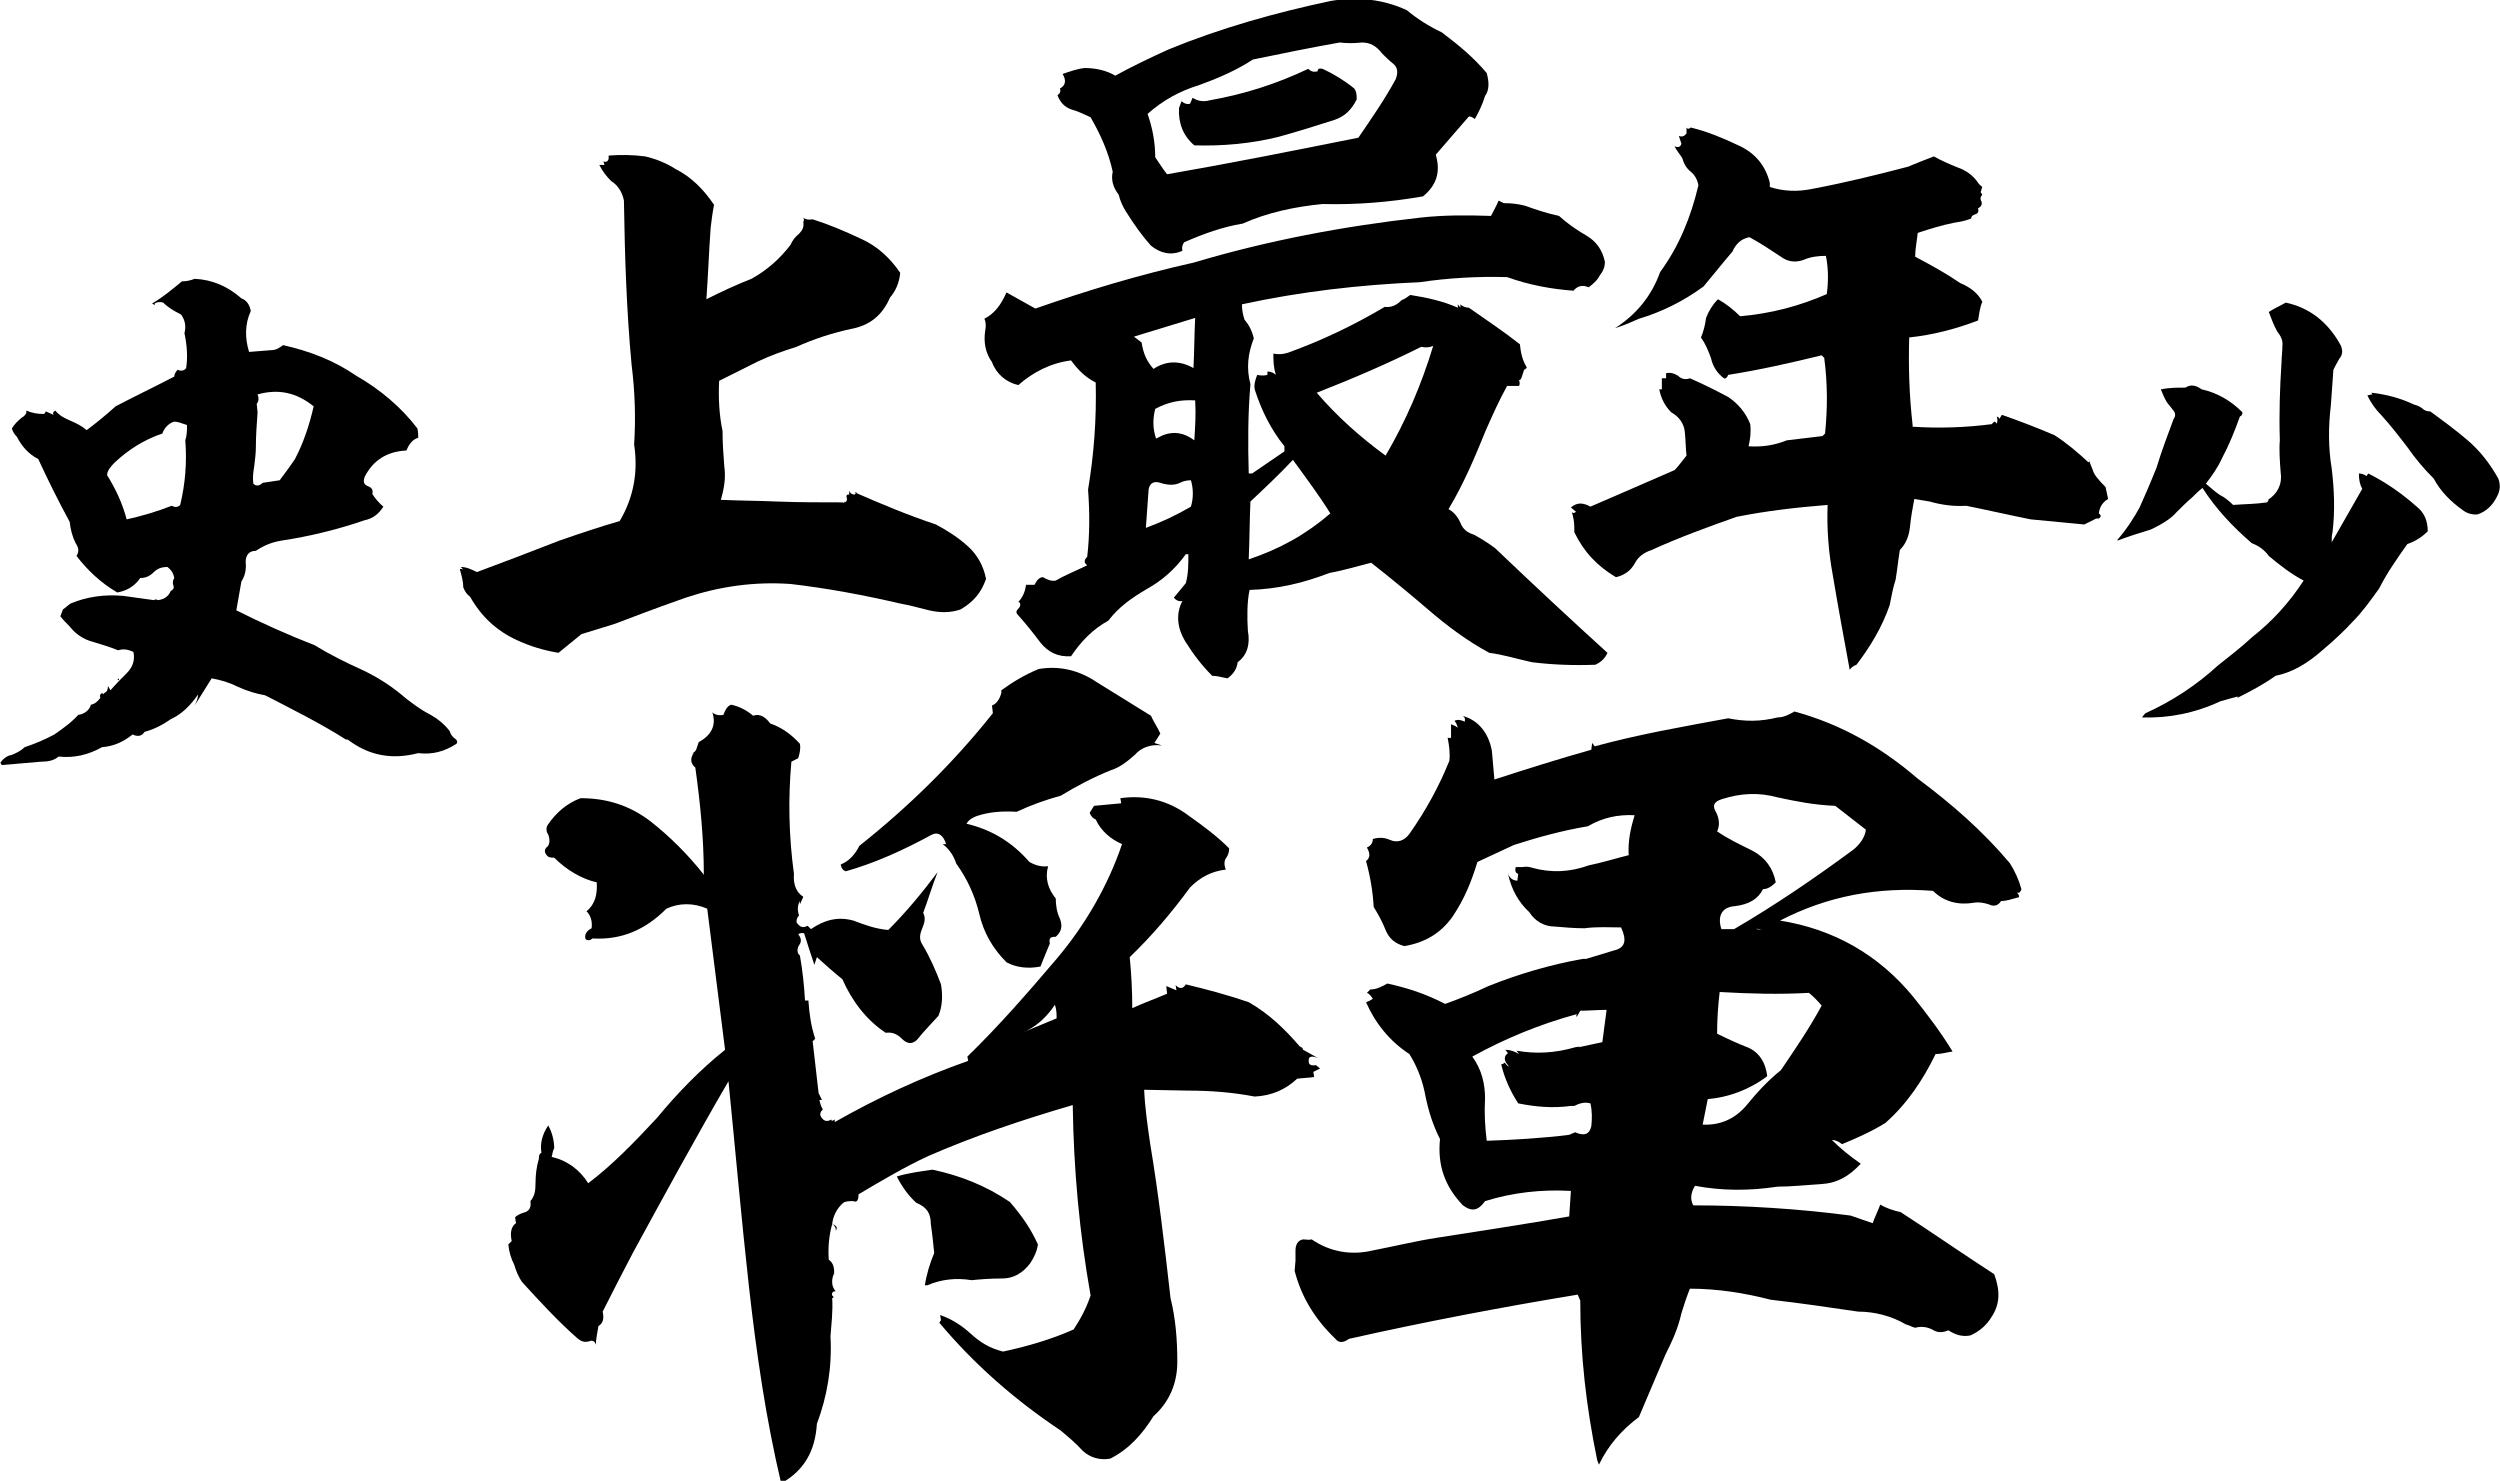
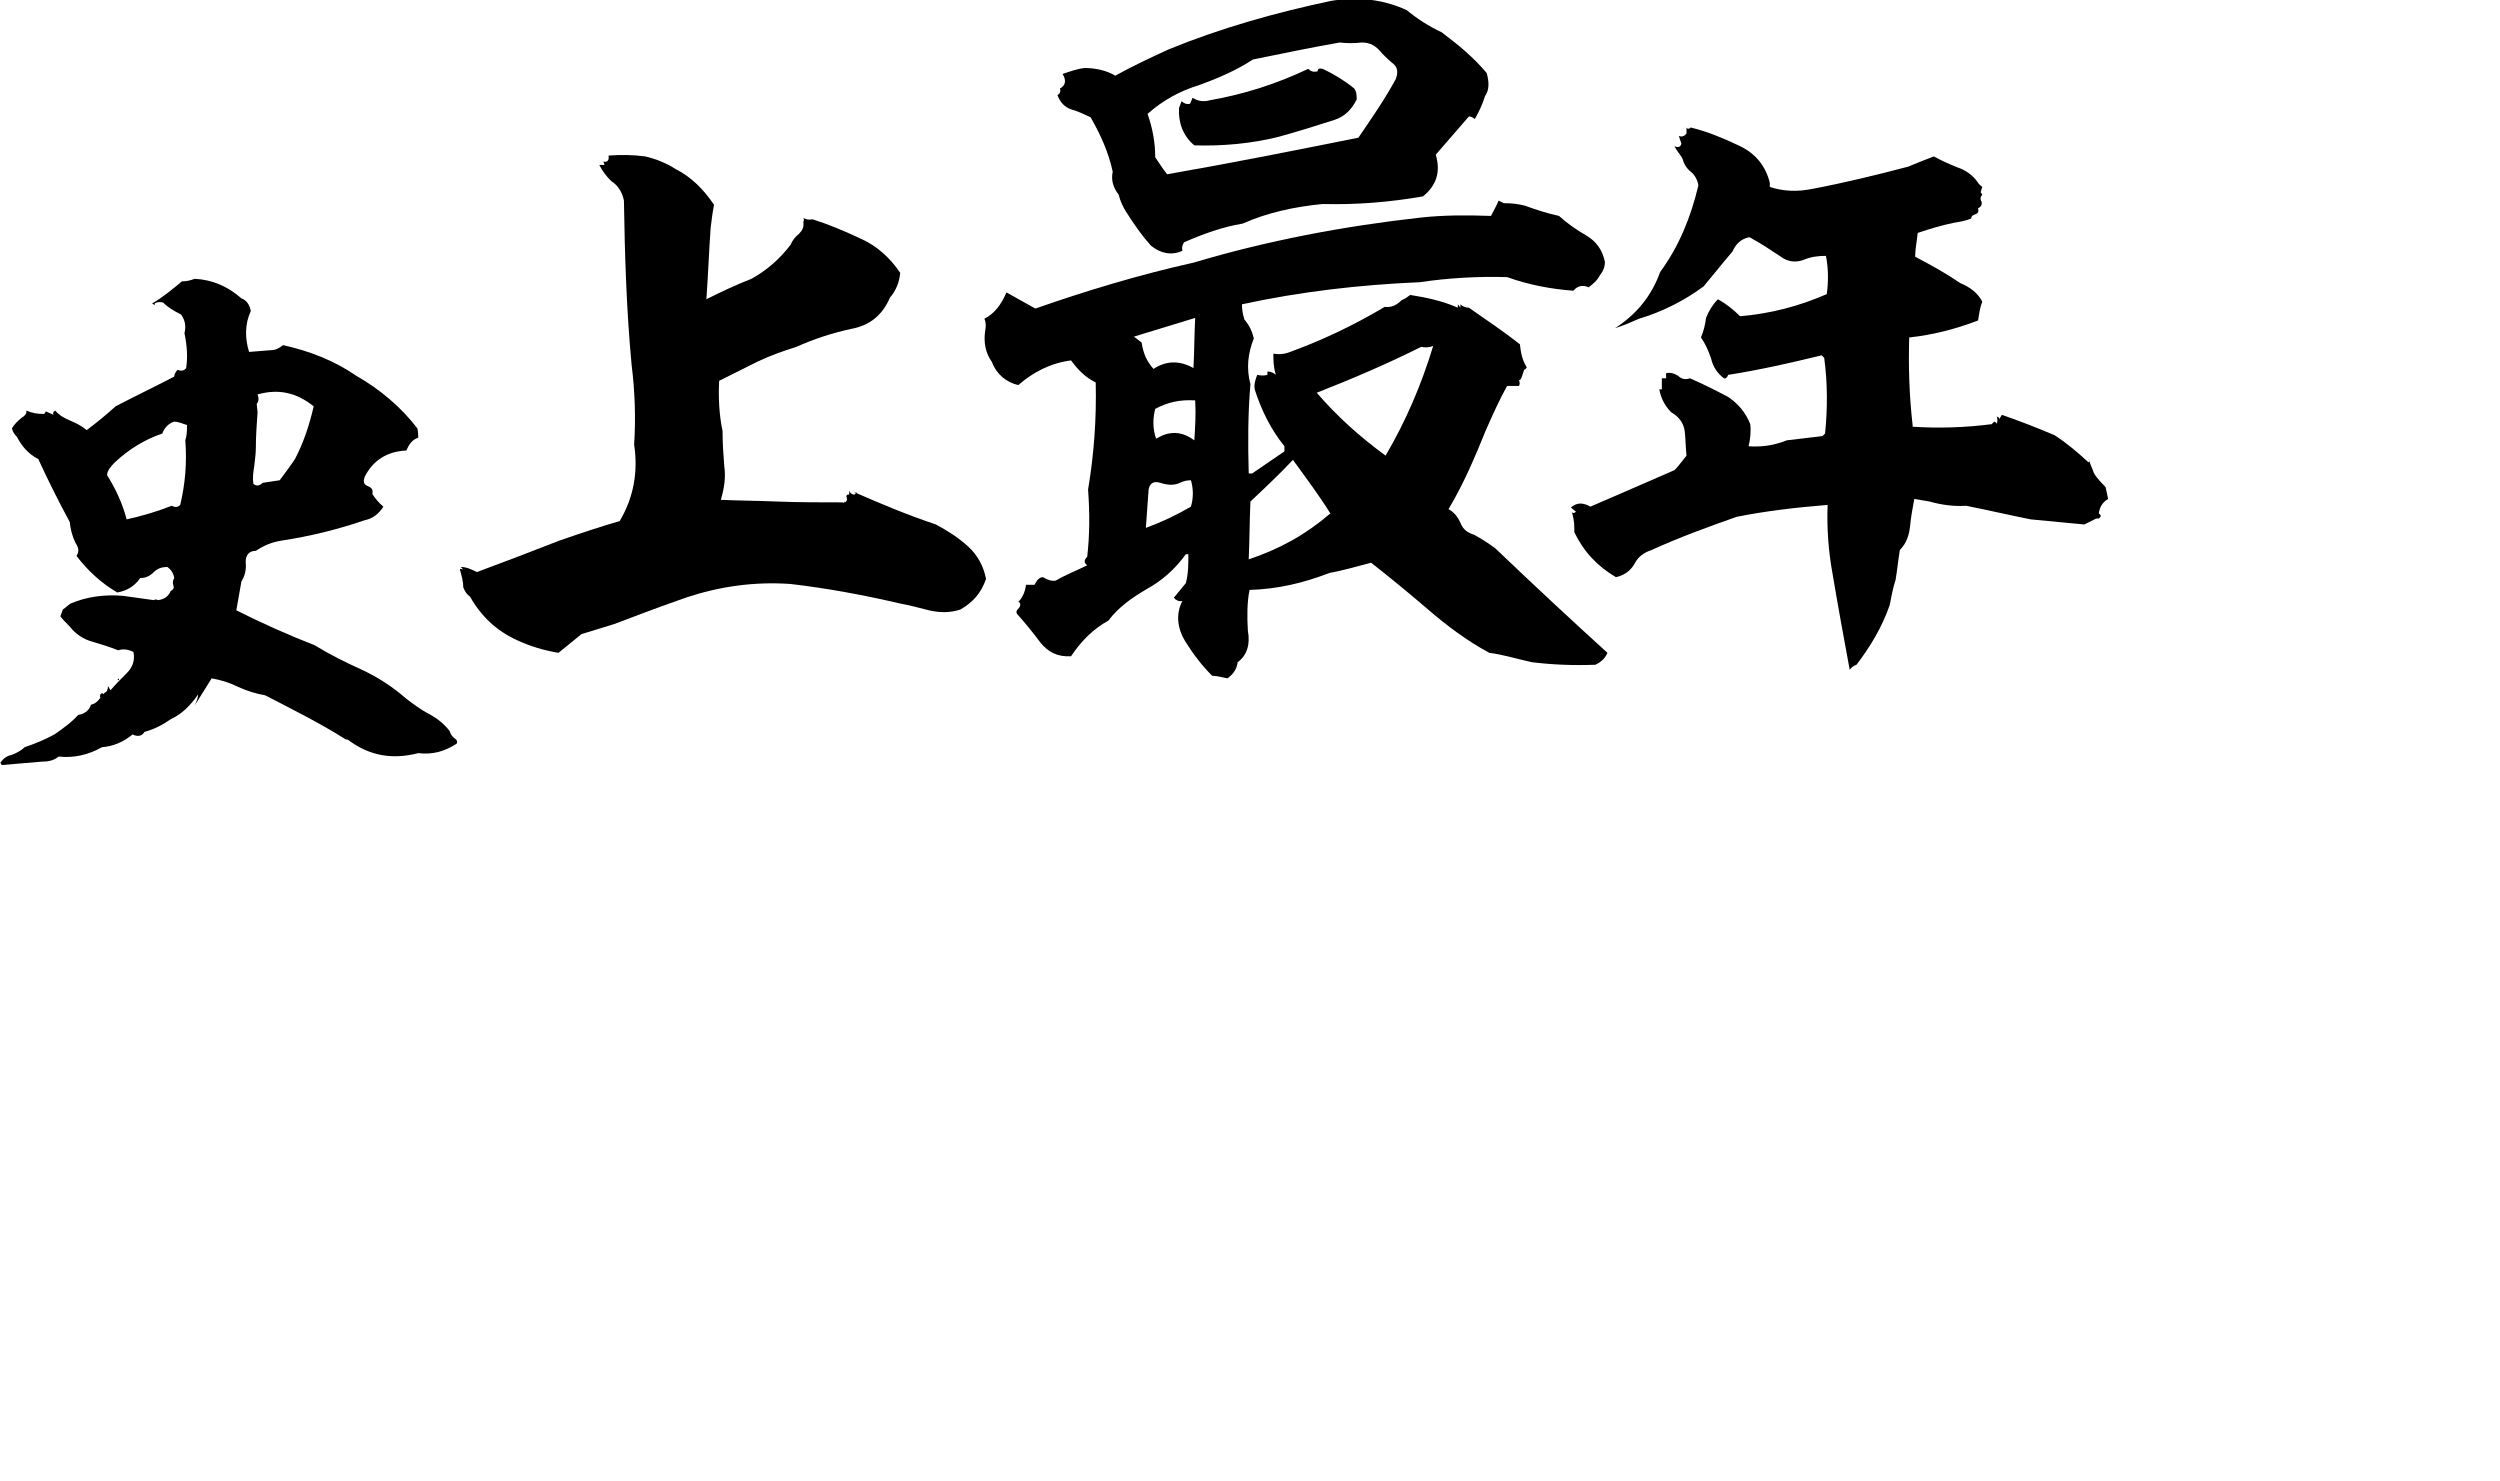
<svg xmlns="http://www.w3.org/2000/svg" version="1.1" id="レイヤー_1" x="0px" y="0px" viewBox="0 0 294.1 174.2" style="enable-background:new 0 0 294.1 174.2;" xml:space="preserve">
  <path d="M29.5,36.6c-0.7,1.5-0.7,3.2-0.2,4.8l2.5-0.2c0.6,0,1-0.2,1.5-0.6c3.1,0.7,6,1.8,8.6,3.6c2.8,1.6,5.3,3.7,7.2,6.2  c0.1,0.4,0.1,0.8,0.1,1.1c-0.7,0.2-1.1,0.8-1.4,1.5c-2.2,0.1-3.9,1.1-4.9,3.1c-0.2,0.6-0.1,0.9,0.4,1.1c0.5,0.2,0.6,0.5,0.5,0.9  c0.3,0.5,0.8,1.1,1.3,1.5c-0.5,0.8-1.2,1.4-2.2,1.6c-3.2,1.1-6.5,1.9-9.8,2.4c-1.2,0.2-2.1,0.6-3,1.2c-0.8,0-1.2,0.5-1.2,1.3  c0.1,0.9-0.1,1.7-0.5,2.3l-0.6,3.4c3,1.5,6.1,2.9,9.2,4.1c1.8,1.1,3.6,2,5.6,2.9c1.9,0.9,3.6,2,5.2,3.4c0.8,0.6,1.7,1.3,2.7,1.8  c0.9,0.5,1.7,1.1,2.4,2c0.1,0.4,0.3,0.6,0.5,0.8c0.3,0.2,0.5,0.4,0.3,0.7c-1.4,0.9-2.8,1.3-4.5,1.1c-3.1,0.8-5.8,0.3-8.3-1.6l-0.2,0  c-3-1.9-6.2-3.5-9.5-5.2c-1.1-0.2-2.1-0.5-3.2-1c-1-0.5-2-0.8-3.1-1l-2,3.2c0.2-0.4,0.4-0.9,0.4-1.3c-0.9,1.3-1.9,2.3-3.2,2.9  c-1,0.7-2,1.2-3.1,1.5c-0.3,0.5-0.8,0.6-1.4,0.3c-1.1,0.9-2.3,1.4-3.6,1.5c-1.6,0.9-3.3,1.3-5.1,1.1c-0.6,0.5-1.3,0.6-2,0.6L0.2,90  c-0.1-0.2-0.1-0.3-0.2-0.2c0.3-0.5,0.8-0.9,1.4-1c0.5-0.2,1.1-0.5,1.5-0.9c1.2-0.4,2.4-0.9,3.5-1.5c1-0.7,2-1.4,2.8-2.3  c0.7-0.1,1.3-0.5,1.5-1.2c0.5-0.1,0.8-0.4,1.1-0.8c-0.1-0.3,0-0.5,0.3-0.6c-0.1,0.2,0.1,0.2,0.2,0c0.3-0.1,0.4-0.4,0.4-0.8l0.3,0.5  c0.6-0.7,1.2-1.3,1.9-2c0.7-0.7,1-1.5,0.8-2.5c-0.6-0.3-1.2-0.4-1.8-0.2c-1-0.4-2-0.7-3-1c-1.1-0.3-2-0.9-2.7-1.8  c-0.4-0.4-0.8-0.8-1.1-1.2c0.1-0.3,0.2-0.5,0.3-0.8C7.7,71.5,8,71.2,8.3,71c1.9-0.8,4-1.1,6.2-0.9l3.6,0.5c0.1-0.1,0.3-0.1,0.5,0  c0.7-0.1,1.2-0.4,1.5-1.1c0.3-0.1,0.4-0.4,0.3-0.6c-0.1-0.3-0.1-0.6,0.1-0.9c-0.1-0.6-0.4-1-0.8-1.3c-0.7,0-1.2,0.2-1.6,0.6  c-0.5,0.5-1,0.7-1.6,0.7c-0.7,1-1.6,1.5-2.7,1.7c-1.9-1.1-3.5-2.6-4.8-4.3c0.3-0.5,0.3-0.9-0.1-1.5c-0.4-0.8-0.6-1.6-0.7-2.5  c-1.3-2.4-2.5-4.8-3.7-7.4c-1.2-0.6-2-1.6-2.5-2.6c-0.3-0.3-0.5-0.6-0.6-1c0.3-0.5,0.7-0.9,1.2-1.3c0.2-0.1,0.3-0.2,0.5-0.5l0-0.3  c0.7,0.3,1.3,0.4,2.1,0.4l0.2-0.3l0.9,0.4c-0.1-0.2-0.1-0.3,0.2-0.5c0.5,0.6,1.1,0.9,1.8,1.2c0.7,0.3,1.3,0.6,1.9,1.1  c1.2-0.9,2.3-1.8,3.4-2.8c2.3-1.2,4.6-2.3,6.9-3.5c0-0.3,0.2-0.6,0.4-0.8c0.4,0.2,0.8,0.1,1-0.2c0.2-1.3,0.1-2.7-0.2-4.1  c0.2-0.8,0.1-1.5-0.4-2.2c-0.8-0.4-1.5-0.8-2.1-1.4c-0.3-0.1-0.7-0.1-1,0.1l0,0.2c-0.1-0.1-0.2-0.1-0.3-0.2c1.2-0.7,2.3-1.6,3.5-2.6  c0.5,0,1-0.1,1.5-0.3c2.1,0.1,3.9,0.9,5.5,2.3C29,35.3,29.4,35.9,29.5,36.6z M14,79.8l0,0.2l-0.2,0L14,79.8z M20.5,49.6  c-0.7,0.2-1.2,0.8-1.4,1.4c-2.1,0.7-4,1.9-5.6,3.4c-0.5,0.5-0.9,1-0.9,1.5c1,1.6,1.8,3.3,2.3,5.2c1.8-0.4,3.5-0.9,5.3-1.6  c0.4,0.2,0.7,0.2,1-0.1c0.6-2.5,0.8-5,0.6-7.6c0.2-0.6,0.2-1.2,0.2-1.8C21.4,49.8,20.9,49.6,20.5,49.6z M30.3,46.4  c0.2,0.5,0.1,0.9-0.1,1.1l0.1,1c-0.1,1.4-0.2,2.8-0.2,4.1c0,0.7-0.1,1.5-0.2,2.3c-0.1,0.6-0.2,1.3-0.1,2c0.3,0.3,0.7,0.3,1.1-0.1  c0.6-0.1,1.3-0.2,2-0.3c0.6-0.8,1.2-1.6,1.8-2.5c1-1.9,1.7-4,2.2-6.2C34.9,46.2,32.8,45.7,30.3,46.4z" />
  <path d="M75.9,18.4c1.3,0.3,2.5,0.8,3.6,1.5c1.8,0.9,3.3,2.4,4.5,4.2c-0.2,1-0.3,1.9-0.4,2.7c-0.2,2.8-0.3,5.6-0.5,8.4  c1.8-0.9,3.5-1.7,5.3-2.4c1.8-1,3.3-2.3,4.6-4c0.2-0.5,0.6-1,1-1.3c0.4-0.4,0.6-0.8,0.5-1.4c0.1-0.2,0.1-0.3,0-0.5  c0.2,0.2,0.6,0.3,1.1,0.2c1.9,0.6,3.8,1.4,5.7,2.3c1.8,0.8,3.4,2.2,4.6,4c-0.1,1.1-0.5,2.1-1.2,2.9c-0.9,2.1-2.4,3.3-4.6,3.7  c-2.3,0.5-4.4,1.2-6.4,2.1c-1.6,0.5-3,1-4.5,1.7c-1.6,0.8-3.2,1.6-4.6,2.3c-0.1,2,0,4,0.4,5.9c0,1.4,0.1,2.8,0.2,4.1  c0.2,1.4,0,2.6-0.4,4c2.1,0.1,4.3,0.1,6.6,0.2c2.6,0.1,5.2,0.1,7.7,0.1c0.2,0.1,0.3,0,0.3-0.2l0,0.2c0.2-0.1,0.3-0.3,0.2-0.6  c-0.1-0.2,0.1-0.4,0.3-0.3l0-0.5c0.1,0.3,0.2,0.4,0.6,0.5l0.3-0.3l-0.3,0c3.2,1.4,6.3,2.7,9.6,3.8c1.3,0.7,2.6,1.5,3.8,2.6  c1.1,1,1.8,2.3,2.1,3.8c-0.6,1.7-1.5,2.7-3,3.6c-1.2,0.4-2.4,0.4-3.7,0.1c-1.2-0.3-2.3-0.6-3.4-0.8c-4.3-1-8.6-1.8-12.9-2.3  c-4.3-0.3-8.4,0.3-12.3,1.6c-4,1.4-6.8,2.5-8.4,3.1l-3.9,1.2l-2.7,2.2c-1.8-0.3-3.4-0.8-4.9-1.5c-2.4-1.1-4.2-2.8-5.5-5.1  c-0.4-0.3-0.6-0.6-0.8-1.1c0-0.7-0.2-1.4-0.4-2.1c0-0.1,0.1-0.1,0.4,0l-0.3-0.3c0.7,0,1.3,0.3,1.9,0.6c3.2-1.2,6.4-2.4,9.7-3.7  c2.6-0.9,5-1.7,7.1-2.3c1.6-2.7,2.2-5.7,1.7-9c0.2-3.1,0.1-6.2-0.3-9.4c-0.6-6.4-0.8-12.8-0.9-19.3c-0.2-1-0.7-1.8-1.5-2.3  c-0.5-0.5-1-1.1-1.4-1.9l0.6,0C71.1,19.2,71,19.2,71,19c0.3,0.1,0.5,0,0.6-0.3l0-0.4C73,18.2,74.4,18.2,75.9,18.4z" />
  <path d="M179.4,24.2c1.4,0.5,2.6,0.9,4,1.2c1,0.9,2,1.6,3.2,2.3c1.2,0.7,1.9,1.7,2.2,3.1c0,0.6-0.2,1.1-0.6,1.6  c-0.3,0.6-0.8,1-1.3,1.4c-0.7-0.3-1.3-0.2-1.8,0.4c-2.7-0.2-5.3-0.7-7.8-1.6c-3.5-0.1-6.9,0.1-10.3,0.6c-7,0.3-14,1.1-20.9,2.6  c0,0.6,0.1,1.2,0.3,1.8c0.6,0.7,0.9,1.4,1.1,2.2c-0.7,1.8-0.9,3.5-0.4,5.4c-0.3,3.5-0.3,7-0.2,10.5h0.4l3.8-2.6v-0.6  c-1.6-2-2.7-4.2-3.5-6.7c-0.1-0.6,0.1-1.2,0.3-1.7c0.4,0.1,0.9,0.1,1.2,0v-0.4c0.4,0,0.8,0.2,1,0.4c-0.3-0.9-0.3-1.7-0.3-2.5  c0.5,0.1,1.1,0.1,1.7-0.1c3.9-1.4,7.7-3.2,11.4-5.4c0.8,0.1,1.4-0.2,2-0.8c0.3-0.1,0.6-0.3,1-0.6c1.9,0.3,3.8,0.7,5.6,1.5v-0.4  l0.3,0.4v-0.4c0.3,0.3,0.7,0.4,1,0.4c2,1.4,4.1,2.8,6,4.3c0.1,1,0.3,1.9,0.8,2.7c0,0.1-0.1,0.2-0.3,0.3l-0.3,0.9  c-0.1,0.3-0.2,0.3-0.3,0.3c0.1,0.3,0.1,0.5,0,0.7h-1.4c-0.9,1.6-1.7,3.4-2.5,5.2c-1.3,3.2-2.6,6.3-4.4,9.3c0.6,0.3,1.1,0.9,1.4,1.6  c0.3,0.8,0.9,1.2,1.6,1.4c0.9,0.5,1.7,1,2.5,1.6c4.4,4.2,8.8,8.3,13.2,12.3c-0.3,0.7-0.8,1.1-1.4,1.4c-2.6,0.1-5.1,0-7.5-0.3  c-1.8-0.4-3.4-0.9-5-1.1c-2.6-1.4-5-3.2-7.2-5.1c-2.1-1.8-4.4-3.7-6.7-5.5c-1.6,0.4-3.2,0.9-4.9,1.2c-3.1,1.2-6.1,1.9-9.4,2  c-0.3,1.4-0.3,3.2-0.2,4.8c0.3,1.6-0.1,2.9-1.2,3.7c-0.1,0.8-0.5,1.4-1.2,1.9c-0.6-0.1-1.2-0.3-1.8-0.3c-1.2-1.2-2.2-2.5-3.2-4.1  c-0.9-1.5-1.1-3.2-0.3-4.7c-0.4,0.1-0.8-0.1-1-0.4c0.4-0.5,0.9-1.1,1.4-1.7c0.3-1.1,0.3-2.2,0.3-3.4h-0.3c-1.3,1.8-2.8,3.1-4.6,4.1  c-1.7,1-3.3,2.1-4.5,3.7c-1.8,1-3.2,2.4-4.4,4.2c-1.6,0.1-2.7-0.5-3.6-1.6c-0.9-1.2-1.7-2.2-2.6-3.2c-0.3-0.3-0.3-0.5,0-0.8  c0.3-0.3,0.3-0.7,0-0.8c0.5-0.5,0.8-1.2,0.9-2c0.3,0,0.6,0,1,0c0.3-0.6,0.6-0.9,1-0.9c0.5,0.3,1,0.5,1.5,0.4  c1.2-0.7,2.5-1.2,3.7-1.8c-0.4-0.3-0.4-0.6,0-1c0.3-2.6,0.3-5.2,0.1-7.9c0.7-4.2,1-8.3,0.9-12.6c-1.2-0.6-2.1-1.5-2.9-2.6  c-2.4,0.3-4.5,1.4-6.2,2.9c-1.4-0.3-2.6-1.3-3.1-2.7c-0.8-1.1-1-2.4-0.8-3.7c0.1-0.5,0.1-1-0.1-1.4c1.2-0.6,2-1.7,2.6-3.1l3.4,1.9  c6-2.1,12.3-4,18.6-5.4c8.7-2.6,17.7-4.3,26.7-5.3c2.7-0.3,5.4-0.3,8.3-0.2c0.3-0.6,0.6-1.1,0.9-1.8l0.6,0.3  C177.9,23.9,178.6,24,179.4,24.2z M174.9,8.6c0.3,1.1,0.3,2-0.2,2.7c-0.3,1-0.8,2-1.2,2.7c-0.3-0.2-0.4-0.3-0.7-0.3l-3.9,4.5  c0.6,2,0.1,3.6-1.5,4.9c-4,0.7-7.9,1-11.8,0.9c-3.2,0.3-6.5,1-9.4,2.3c-2.4,0.4-4.6,1.2-6.9,2.2c-0.2,0.3-0.3,0.6-0.2,1  c-1.3,0.6-2.6,0.3-3.7-0.6c-1-1.1-2-2.5-3-4.1c-0.3-0.5-0.6-1.1-0.8-1.9c-0.7-0.9-0.9-1.8-0.7-2.7c-0.5-2.3-1.4-4.3-2.6-6.4  c-0.7-0.3-1.4-0.7-2.2-0.9c-0.9-0.3-1.4-0.9-1.7-1.7c0.3-0.2,0.4-0.4,0.3-0.8c0.6-0.3,0.8-0.9,0.3-1.7c0.9-0.3,1.7-0.6,2.6-0.7  c1.3,0,2.6,0.3,3.6,0.9c2-1.1,4.1-2.1,6.3-3.1c6.1-2.5,12.5-4.3,19.1-5.7c3.1-0.5,6.1-0.2,8.9,1.1c1.2,1,2.6,1.9,4.1,2.6  C171.6,5.3,173.4,6.8,174.9,8.6z M140.6,37.4l-7.2,2.2l0.9,0.7c0.2,1.3,0.6,2.2,1.4,3.1c1.5-1,3.1-1,4.7-0.1  C140.5,41.4,140.5,39.3,140.6,37.4z M140.1,56.5c-0.5,0-0.9,0.1-1.3,0.3c-0.6,0.3-1.4,0.3-2.3,0c-0.9-0.3-1.4,0.2-1.4,1.1  c-0.1,1.5-0.2,2.9-0.3,4.2c1.9-0.7,3.6-1.5,5.3-2.5C140.4,58.6,140.4,57.5,140.1,56.5z M160.2,5c-0.9,0.1-1.7,0.1-2.6,0  c-3.4,0.6-6.8,1.3-10.2,2c-2,1.3-4.1,2.2-6.3,3c-2.3,0.7-4.3,1.8-6.1,3.4c0.6,1.7,0.9,3.4,0.9,5.1c0.5,0.7,0.9,1.4,1.4,2  c7.5-1.3,15-2.8,22.5-4.3c1.5-2.2,3.1-4.5,4.4-6.9c0.3-0.8,0.2-1.4-0.3-1.8c-0.5-0.4-0.9-0.8-1.3-1.2C161.9,5.4,161.2,5,160.2,5z   M135.9,48.1c-0.3,1.2-0.3,2.3,0.1,3.5l0.8-0.4c1.3-0.5,2.5-0.3,3.7,0.6c0.1-1.6,0.2-3.1,0.1-4.7C138.8,47,137.4,47.3,135.9,48.1z   M159.6,11.7c-0.6,1.2-1.4,2-2.6,2.4c-2.2,0.7-4.4,1.4-6.6,2c-3.2,0.8-6.6,1.1-9.9,1c-1.3-1.1-1.9-2.6-1.8-4.4l0.3-0.8  c0.3,0.3,0.7,0.4,1,0.3l0.3-0.7c0.6,0.4,1.3,0.5,2,0.3c4-0.7,7.8-1.9,11.6-3.7c0.3,0.3,0.6,0.4,1.1,0.3c0-0.3,0.2-0.4,0.6-0.3  c1.3,0.6,2.6,1.4,3.7,2.3C159.6,10.8,159.6,11.2,159.6,11.7z M152.1,54.1c-1.7,1.8-3.3,3.3-5,4.9c-0.1,2.3-0.1,4.5-0.2,6.8  c3.6-1.2,6.7-2.9,9.6-5.4C155.2,58.3,153.7,56.3,152.1,54.1z M167.2,40.8c-4,2-8.2,3.8-12.3,5.4c2.4,2.8,5.1,5.2,8.1,7.4  c2.4-4.1,4.2-8.3,5.6-12.9C168.1,40.9,167.6,40.9,167.2,40.8z" />
  <path d="M208.2,21.5V22c1.6,0.5,3.2,0.6,5.1,0.2c3.7-0.7,7.4-1.6,11.2-2.6c0.9-0.4,2-0.8,3-1.2c0.9,0.5,1.8,0.9,2.8,1.3  c0.9,0.3,1.8,0.9,2.4,1.8c0.1,0.2,0.3,0.3,0.5,0.5c-0.1,0.2-0.1,0.4-0.2,0.6l0.2,0.3c-0.2,0.2-0.3,0.5-0.1,0.8  c0.1,0.3,0,0.6-0.4,0.8c0.1,0.4,0,0.6-0.3,0.7c-0.3,0.1-0.5,0.2-0.5,0.5c-0.7,0.3-1.4,0.4-2,0.5c-1.5,0.3-2.8,0.7-4.3,1.2  c-0.1,1-0.3,1.9-0.3,2.8c1.9,1,3.7,2,5.3,3.1c1.2,0.5,2.1,1.2,2.6,2.2c-0.3,0.7-0.4,1.6-0.5,2.2c-2.6,1-5.3,1.7-8.1,2  c-0.1,3.4,0,6.8,0.4,10.3v0.2c3.1,0.2,6.2,0.1,9.3-0.3l0.3-0.3c0.2,0.1,0.3,0.1,0.3,0.3c0.1-0.3,0.1-0.6,0-0.9  c0.2,0.1,0.3,0.1,0.3,0.3l0.3-0.5c2,0.7,4.1,1.5,6.2,2.4c1.4,0.9,2.7,2,4,3.2c0.1-0.1,0.1-0.3,0-0.5c0.1,0.5,0.3,0.9,0.5,1.4  c0.1,0.5,0.7,1.2,1.5,2c0.1,0.5,0.2,0.9,0.3,1.4c-0.7,0.4-1,1-1.1,1.7c0.3,0.2,0.3,0.4,0,0.6h-0.3l-1.4,0.7c-2-0.2-4.1-0.4-6.3-0.6  c-2.5-0.5-5.1-1.1-7.6-1.6c-1.4,0.1-2.9-0.1-4.3-0.5l-1.8-0.3c-0.2,1.1-0.4,2.1-0.5,3.2c-0.1,1-0.4,2-1.2,2.8  c-0.2,1.2-0.3,2.3-0.5,3.5c-0.3,0.9-0.5,2-0.7,3c-0.9,2.6-2.3,4.9-3.9,7c-0.3,0.1-0.6,0.3-0.8,0.6c-0.7-3.8-1.4-7.6-2-11.2  c-0.5-2.7-0.7-5.4-0.6-8.2c-3.7,0.3-7.2,0.7-10.7,1.4c-3.4,1.2-6.7,2.4-10,3.9c-0.9,0.3-1.6,0.8-2,1.6c-0.5,0.9-1.3,1.4-2.2,1.6  c-2.2-1.3-3.8-3-4.9-5.3V62c0-0.5-0.1-1.2-0.3-1.8c0.1,0.2,0.3,0.2,0.5,0l-0.6-0.5c0.7-0.6,1.4-0.6,2.3-0.1c3.2-1.4,6.5-2.8,9.9-4.3  c0.5-0.5,0.9-1.1,1.4-1.7c-0.1-0.9-0.1-1.9-0.2-2.8c-0.1-1-0.7-1.8-1.6-2.3c-0.7-0.7-1.2-1.6-1.4-2.7c0.1,0,0.1,0,0.3,0v-1.3h0.5  v-0.6c0.5-0.1,0.9,0,1.4,0.3c0.4,0.4,0.9,0.5,1.4,0.3c1.6,0.7,3,1.4,4.5,2.2c1.2,0.8,2.1,1.9,2.6,3.2c0.1,0.9,0,1.8-0.2,2.6  c1.6,0.1,3-0.1,4.5-0.7l4.2-0.5l0.3-0.3c0.3-3,0.3-5.9-0.1-8.9l-0.3-0.3c-3.7,0.9-7.2,1.7-11,2.3c-0.1,0.3-0.3,0.5-0.5,0.4  c-0.8-0.6-1.3-1.4-1.5-2.3c-0.3-0.9-0.7-1.8-1.2-2.5c0.3-0.7,0.5-1.5,0.6-2.3c0.3-0.8,0.8-1.6,1.4-2.2c0.9,0.5,1.8,1.2,2.6,2  c3.6-0.3,7-1.2,10.2-2.6c0.2-1.5,0.2-3-0.1-4.5c-0.9,0-1.8,0.1-2.7,0.5c-0.9,0.3-1.8,0.2-2.6-0.4c-1.2-0.8-2.4-1.6-3.7-2.3  c-1,0.2-1.6,0.8-2,1.7c-1.2,1.4-2.3,2.8-3.4,4.1c-2.3,1.7-4.9,3-7.6,3.8c-0.9,0.4-1.8,0.8-2.8,1.1c2.5-1.6,4.3-3.8,5.3-6.6  c2.2-3,3.6-6.4,4.5-10.2c-0.1-0.6-0.4-1.2-0.9-1.6c-0.5-0.4-0.8-0.9-1-1.6c-0.3-0.5-0.7-0.9-0.9-1.4c0.4,0.2,0.7,0.1,0.8-0.3  l-0.3-0.9c0.3,0.1,0.6,0.1,0.9-0.3v-0.7c0.1,0.2,0.3,0.2,0.5,0c2,0.5,3.7,1.2,5.6,2.1C206.5,18,207.7,19.5,208.2,21.5z" />
-   <path d="M275.2,42.2c-0.3,0.5-0.5,0.9-0.7,1.3c-0.1,1.4-0.2,2.8-0.3,4.2c-0.3,2.5-0.3,5,0.1,7.4c0.3,2.5,0.4,5,0.1,7.5  c-0.1,0.4-0.1,0.7-0.1,1.2c1.2-2.1,2.4-4.2,3.6-6.3c-0.3-0.5-0.4-1.1-0.4-1.8c0.3,0,0.6,0.1,0.9,0.3c0.1-0.1,0.1-0.2,0.2-0.3  c2,1,3.9,2.3,5.7,3.9c0.9,0.7,1.3,1.7,1.3,2.9c-0.7,0.7-1.5,1.2-2.4,1.5c-1.2,1.7-2.4,3.4-3.3,5.2c-1,1.4-2,2.8-3.1,3.9  c-1.1,1.2-2.3,2.3-3.6,3.4c-1.7,1.5-3.5,2.6-5.5,3c-1.4,1-2.9,1.8-4.5,2.6c0-0.1,0.1-0.2,0.2-0.2c-0.8,0.2-1.5,0.4-2.2,0.6  c-3,1.4-6.1,2-9.2,1.9c0.1-0.2,0.3-0.4,0.4-0.5c3.1-1.4,6-3.3,8.5-5.6c1.4-1.1,2.8-2.2,4.1-3.4c2.3-1.8,4.3-4,6-6.6  c-1.5-0.8-2.8-1.8-4.1-2.9c-0.5-0.7-1.2-1.2-2-1.5c-2.2-1.9-4.2-4-5.8-6.5c-0.4,0.3-0.8,0.7-1.2,1.1c-0.7,0.6-1.3,1.2-1.9,1.8  c-0.5,0.6-1.5,1.3-3,2c-1.3,0.4-2.6,0.8-3.9,1.3c0-0.1,0-0.1,0-0.1c1.2-1.4,2-2.7,2.6-3.8c0.5-1.1,1.2-2.7,2-4.7  c0.6-2,1.3-3.8,2-5.7c0.3-0.4,0.2-0.8-0.1-1.1c-0.2-0.3-0.5-0.6-0.7-0.9c-0.3-0.5-0.5-1-0.7-1.5c1-0.2,1.9-0.2,2.9-0.2  c0.6-0.4,1.2-0.3,1.9,0.2c1.8,0.4,3.4,1.3,4.8,2.7c0,0.3-0.1,0.4-0.3,0.5c-0.6,1.7-1.3,3.4-2.1,4.9c-0.5,1.1-1.2,2.1-1.9,3  c0.5,0.4,1,0.9,1.6,1.3c0.6,0.3,1.1,0.7,1.6,1.2c1.3-0.1,2.7-0.1,4-0.3c0.1-0.1,0.1-0.2,0.2-0.3h-0.1c1.1-0.7,1.7-1.8,1.5-3.2  c-0.1-1.3-0.2-2.7-0.1-3.8c-0.1-3.1,0-6.1,0.2-9.2c0-0.6,0.1-1.2,0.1-1.9c0.1-0.6-0.2-1.2-0.6-1.7c-0.4-0.7-0.7-1.5-1-2.3  c0.6-0.4,1.3-0.7,2-1.1c2.8,0.6,5,2.3,6.5,5.1C275.6,41.3,275.6,41.7,275.2,42.2z M284.9,48c0.3,0.3,0.6,0.4,1,0.4  c1.5,1.1,3,2.2,4.4,3.4c1.4,1.2,2.6,2.7,3.6,4.5c0.3,0.8,0.2,1.5-0.2,2.2c-0.5,1-1.3,1.7-2.2,2c-0.6,0.1-1.3-0.1-1.8-0.5  c-1.4-1-2.6-2.2-3.4-3.7c-1.2-1.2-2.2-2.4-3.1-3.7c-1-1.3-2-2.6-3.1-3.8c-0.6-0.6-1.2-1.4-1.6-2.3c0.2,0,0.4-0.1,0.6-0.1  c-0.1-0.1-0.1-0.1-0.1-0.2c1.7,0.2,3.3,0.6,5,1.4C284.4,47.7,284.6,47.8,284.9,48z" />
-   <path d="M90.6,85.1c1.4,0.5,2.5,1.3,3.5,2.4c0.1,0.5,0,1.1-0.2,1.7l-0.8,0.4c-0.4,4.4-0.3,8.8,0.3,13.2c-0.1,1.3,0.3,2.2,1.1,2.7  l-0.4,0.9l0-0.4c-0.3,0.5-0.3,1.1-0.1,1.7c-0.2,0.2-0.3,0.4-0.3,0.8c0.4,0.6,0.8,0.7,1.3,0.4l0.4,0.4c1.6-1.1,3.2-1.5,5-1  c1.3,0.5,2.7,1,4.1,1.1c2.1-2.1,4-4.4,5.8-6.8c-0.6,1.5-1.1,3.2-1.7,4.8c0.3,0.5,0.2,1.1-0.1,1.8c-0.3,0.7-0.4,1.3,0,1.9  c0.9,1.5,1.6,3.1,2.2,4.7c0.2,1.2,0.2,2.5-0.3,3.7c-0.9,1-1.8,1.9-2.5,2.8c-0.6,0.6-1.2,0.5-1.8-0.1c-0.6-0.6-1.2-0.8-1.9-0.7  c-2.3-1.5-4-3.8-5.1-6.3c-1-0.8-2-1.7-3-2.6l-0.3,0.9c-0.4-1.2-0.8-2.4-1.2-3.7c-0.3-0.1-0.5,0-0.7,0.1c0.4,0.5,0.4,0.9,0.1,1.3  c-0.3,0.5-0.2,1,0.1,1.2c0.3,1.7,0.5,3.5,0.6,5.3l0.4,0c0.1,1.5,0.3,3,0.8,4.5l-0.3,0.3l0.7,6.1l0.4,0.8l-0.3,0  c0.1,0.5,0.2,0.8,0.4,1.1c-0.3,0.3-0.4,0.6-0.2,0.9c0.3,0.5,0.7,0.6,1.2,0.3c0,0.2,0.1,0.2,0.4,0l0,0.3c5.1-2.9,10.3-5.3,15.7-7.2  l-0.1-0.5c3.7-3.6,7.1-7.5,10.5-11.5c3.3-3.9,6-8.5,7.7-13.5c-1.4-0.6-2.5-1.6-3.1-2.9c-0.3-0.1-0.6-0.4-0.7-0.8l0.5-0.8l3.2-0.3  l-0.1-0.6c2.8-0.4,5.6,0.2,8.1,2.1c1.7,1.2,3.3,2.4,4.7,3.8c0,0.4-0.1,0.8-0.4,1.2c-0.2,0.3-0.2,0.8,0,1.3c-1.7,0.2-3,0.9-4.2,2.1  c-2.2,3-4.5,5.7-7.1,8.2c0.2,2,0.3,4,0.3,6c1.3-0.6,2.7-1.1,4.1-1.7l-0.1-0.9l1.2,0.5l-0.1-0.6c0.5,0.5,0.9,0.4,1.2-0.1  c2.5,0.6,5.1,1.3,7.4,2.1c2.3,1.3,4.2,3.1,6,5.2c0.3,0.1,0.4,0.3,0.4,0.4l1.8,1c-0.9-0.4-1.3-0.2-1.1,0.6c0.1,0.2,0.4,0.3,0.8,0.2  l0.5,0.4l-0.8,0.4l0.1,0.6c-0.6,0.1-1.2,0.1-2,0.2c-1.4,1.3-3,2-5,2.1c-2.6-0.5-5.2-0.7-7.9-0.7l-5.1-0.1c0.1,2.2,0.4,4.2,0.7,6.3  c1,6,1.7,12,2.4,18.2c0.6,2.4,0.8,4.9,0.8,7.5c0,2.5-0.9,4.7-2.8,6.4c-1.3,2.1-2.9,3.9-5.1,5c-1.2,0.2-2.3-0.1-3.2-0.9  c-0.9-1-1.9-1.8-2.6-2.4c-5.4-3.6-10.2-7.8-14.3-12.7l0.2-0.3l-0.1-0.6c1.4,0.5,2.5,1.2,3.6,2.2c1.1,1,2.2,1.7,3.8,2.1  c2.8-0.6,5.6-1.4,8.3-2.6c0.8-1.2,1.5-2.5,2-4c-1.3-7.3-2-14.8-2.1-22.4c-5.8,1.7-11.5,3.6-17,6c-2.8,1.3-5.5,2.9-8.2,4.5  c0,0.7-0.2,1-0.6,0.8c-0.5,0-0.9,0-1.2,0.2c-0.8,0.7-1.2,1.6-1.3,2.5c0.5,0.2,0.7,0.4,0.4,0.8c0.1-0.3-0.1-0.6-0.4-0.8  c-0.4,1.4-0.5,2.9-0.4,4.2c0.6,0.4,0.7,1.1,0.6,2l0-0.4c-0.3,0.8-0.3,1.5,0.2,2.1c-0.3,0-0.5,0.2-0.4,0.5c0.2,0.1,0.2,0.3,0,0.3  c0.1,1.6-0.1,3.1-0.2,4.5c0.2,3.7-0.4,7.1-1.6,10.3c-0.2,3.2-1.5,5.5-4.2,7c-1.8-7.6-2.9-15.2-3.8-23.2c-0.9-8.1-1.6-16.1-2.4-24.1  c-3.9,6.7-7.6,13.5-11.2,20.1c-1.2,2.3-2.4,4.6-3.6,7c0.2,0.9,0,1.4-0.5,1.7c-0.1,0.7-0.3,1.5-0.3,2.2c-0.1-0.4-0.4-0.6-0.8-0.4  c-0.4,0.1-0.8,0.1-1.3-0.3c-2.3-2-4.5-4.4-6.6-6.7c-0.4-0.6-0.7-1.3-0.9-2c-0.4-0.8-0.6-1.5-0.7-2.4c0.1-0.1,0.2-0.2,0.4-0.4  c-0.2-0.9-0.1-1.7,0.5-2.1l-0.1-0.7c0.3-0.3,0.8-0.5,1.2-0.6c0.5-0.2,0.7-0.6,0.6-1.3c0.5-0.6,0.6-1.2,0.6-2.1  c0-0.9,0.1-1.9,0.4-2.9c0-0.3,0-0.5,0.3-0.7c-0.2-1,0.1-2.2,0.8-3.2c0.5,0.9,0.7,1.9,0.7,2.7c-0.2,0.3-0.2,0.7-0.3,1  c1.8,0.4,3.3,1.5,4.3,3.1c2.9-2.2,5.5-4.9,8.1-7.7c2.4-2.9,5-5.6,8-8l-2.1-16.6c-1.6-0.7-3.3-0.7-4.8,0c-2.5,2.5-5.3,3.7-8.7,3.5  c-0.2,0.2-0.5,0.3-0.8,0.1c-0.2-0.5,0.1-1,0.7-1.3c0.1-0.8-0.1-1.5-0.6-2c1-0.8,1.3-2,1.2-3.4c-1.8-0.4-3.6-1.5-5-2.9  c-0.3,0-0.6,0-0.8-0.2c-0.4-0.4-0.4-0.8,0-1.1c0.3-0.3,0.3-0.9,0.1-1.4c-0.2-0.3-0.3-0.7-0.1-1.1c1-1.5,2.3-2.6,3.9-3.2  c3,0,5.7,0.8,8.2,2.7c2.3,1.8,4.5,4,6.3,6.3c0-4.2-0.4-8.3-1-12.6c-0.6-0.5-0.6-1.1-0.2-1.7l-0.3,0c0.3,0,0.4-0.1,0.6-0.4l0.3-0.9  c1.5-0.8,2.1-2,1.6-3.5c0.3,0.3,0.8,0.4,1.3,0.3c0.2-0.5,0.4-1,0.9-1.2c1,0.2,1.9,0.7,2.6,1.3C89.4,83.9,90.1,84.4,90.6,85.1z   M136.5,86.3l-0.7,1.1l0.9,0.3c-1.4-0.2-2.5,0.3-3.2,1.1c-0.9,0.8-1.8,1.5-2.8,1.8c-2,0.8-4.1,1.9-5.9,3c-1.8,0.5-3.5,1.1-5.2,1.9  c-1.7-0.1-3.2,0-4.7,0.5c-0.5,0.2-0.9,0.4-1.2,0.9c2.9,0.7,5.3,2.1,7.4,4.5c0.7,0.4,1.4,0.6,2.2,0.5c-0.4,1.4,0,2.7,0.9,3.8  c0,0.7,0.1,1.6,0.5,2.4c0.3,0.8,0.2,1.5-0.5,2.1c-0.7,0-0.8,0.2-0.7,0.8c-0.4,1-0.8,1.9-1.1,2.7c-1.5,0.3-2.9,0.1-4-0.5  c-1.6-1.6-2.7-3.5-3.2-5.7c-0.5-2.1-1.4-4.1-2.7-5.9c-0.3-0.9-0.8-1.7-1.6-2.3l0.4,0c-0.3-1-0.9-1.5-1.7-1.1  c-3.3,1.8-6.6,3.3-10.1,4.3c-0.3-0.1-0.5-0.3-0.6-0.8c1-0.4,1.7-1.2,2.2-2.2c5.8-4.6,11.1-9.8,15.7-15.6l-0.1-0.9  c0.5-0.2,0.9-0.7,1.1-1.5l0-0.3c1.4-1,2.7-1.8,4.4-2.5c2.4-0.4,4.7,0.1,6.9,1.6l6.3,3.9C135.7,84.9,136.2,85.6,136.5,86.3z   M122.1,146.4c-0.1,0.8-0.5,1.6-0.9,2.2c-0.9,1.2-2,1.8-3.3,1.8c-1.4,0-2.6,0.1-3.6,0.2c-1.8-0.3-3.6-0.1-5.2,0.6l-0.3,0  c0.2-1.3,0.6-2.6,1.1-3.8c-0.1-0.9-0.2-2.1-0.4-3.4c0-1.3-0.5-2-1.7-2.5c-0.9-0.8-1.7-1.9-2.3-3.1c1.3-0.4,2.8-0.6,4.2-0.8  c3.3,0.7,6.3,1.9,9.1,3.8C120.2,143,121.3,144.6,122.1,146.4z M124.1,118.2c-1,1.5-2.3,2.7-3.9,3.3l4.1-1.7  C124.3,119.3,124.3,118.8,124.1,118.2z" />
-   <path d="M236.4,101.5c0.6,0.9,1.1,2,1.4,3.1c-0.1,0.3-0.2,0.5-0.5,0.4c0.3,0.4,0.3,0.6,0,0.6c-0.7,0.2-1.3,0.4-1.9,0.4  c-0.3,0.5-0.8,0.7-1.4,0.4c-0.6-0.2-1.2-0.3-1.8-0.2c-1.8,0.3-3.5-0.1-4.8-1.4c-6.5-0.5-12.4,0.6-18,3.5c6.3,1,11.6,4,15.7,9  c1.6,2,3.2,4.1,4.6,6.4c-0.7,0.1-1.3,0.3-2,0.3c-1.5,3.1-3.4,5.9-5.9,8.1c-1.6,1-3.4,1.8-5.1,2.5c-0.4-0.3-0.8-0.5-1.2-0.5  c1,1,2.1,1.9,3.4,2.8c-1.4,1.5-2.8,2.3-4.7,2.4c-1.7,0.1-3.5,0.3-5.1,0.3c-3.3,0.5-6.5,0.5-9.7-0.1c-0.5,0.8-0.6,1.6-0.2,2.3  c6.1,0,12.4,0.4,18.5,1.2l2.6,0.9c0.2-0.6,0.6-1.4,0.9-2.2c0.6,0.4,1.5,0.7,2.4,0.9c3.7,2.4,7.3,4.9,11,7.3c0.7,1.9,0.7,3.5-0.3,5  c-0.6,1-1.4,1.7-2.5,2.2c-1,0.2-1.8-0.1-2.6-0.6c-0.7,0.3-1.3,0.3-1.9-0.1c-0.6-0.3-1.3-0.4-2-0.2c-0.4-0.1-0.7-0.3-1.1-0.4  c-1.7-1-3.7-1.5-5.6-1.5c-3.4-0.5-6.8-1-10.3-1.4c-3.1-0.8-6.3-1.3-9.5-1.3c-0.4,1-0.7,1.9-1,2.9c-0.4,1.8-1.1,3.3-1.9,4.9l-3.1,7.3  c-2,1.5-3.6,3.3-4.7,5.6l-0.2-0.5c-1.3-6.3-2-12.4-2-18.8l-0.3-0.7c-9.1,1.5-18,3.2-26.9,5.2c-0.7,0.5-1.2,0.5-1.6,0  c-2.4-2.3-4-4.9-4.8-8l0.1-1.2l0-1.2c0-0.7,0.3-1.2,0.9-1.3c0.3,0,0.7,0.1,1,0c2.2,1.5,4.7,1.9,7.2,1.3c2.6-0.5,5-1.1,7.6-1.5  c5.1-0.8,10.4-1.6,15.5-2.5l0.2-3c-3.5-0.2-6.9,0.2-10.1,1.2c-0.8,1.1-1.5,1.3-2.6,0.5c-2.2-2.3-3-4.8-2.7-7.8  c-0.8-1.6-1.3-3.1-1.7-5c-0.3-1.7-0.9-3.4-1.9-5c-2.3-1.5-4-3.6-5.1-6.1c0.3-0.1,0.5-0.2,0.8-0.4c-0.2-0.3-0.4-0.6-0.7-0.7  c0.1-0.1,0.3-0.3,0.4-0.4c0.7,0,1.3-0.3,2-0.7c2.3,0.5,4.5,1.2,6.8,2.4c1.7-0.6,3.4-1.3,5.1-2.1c3.5-1.4,7.2-2.5,11.1-3.2l0.4,0  c1-0.3,2-0.6,3.3-1c1.3-0.3,1.5-1.2,0.8-2.7c-1.4,0-2.8-0.1-4.3,0.1c-1.2,0-2.3-0.1-3.5-0.2c-1.2,0-2.3-0.6-3-1.7  c-1.3-1.2-2.1-2.7-2.5-4.5c0.2,0.5,0.6,0.8,1.1,0.8l0.1-0.8c-0.3-0.1-0.4-0.3-0.3-0.8l0.8,0c0.5-0.1,0.9,0,1.2,0.1  c2.2,0.6,4.4,0.5,6.6-0.3c1.5-0.3,3.1-0.8,4.7-1.2c-0.1-1.6,0.2-3.1,0.7-4.7c-2-0.1-3.8,0.3-5.5,1.3c-3,0.5-5.9,1.3-8.7,2.2l-4.3,2  c-0.7,2.3-1.5,4.3-2.9,6.4c-1.4,2-3.3,3.1-5.7,3.5c-1.1-0.3-1.8-0.9-2.2-1.9c-0.4-1-0.9-1.9-1.4-2.7c-0.1-1.8-0.4-3.6-0.9-5.4  c0.5-0.4,0.5-0.9,0.1-1.6c0.5-0.2,0.7-0.6,0.7-1c0.7-0.2,1.3-0.2,2,0.1c0.9,0.4,1.7,0.1,2.3-0.7c1.9-2.7,3.5-5.6,4.7-8.6  c0.1-0.8,0-1.7-0.2-2.7l0.4,0l0-1.6c0.3,0.1,0.5,0.2,0.8,0.4c-0.1-0.3-0.2-0.6-0.4-0.8c0.4-0.2,0.8-0.1,1.2,0.1  c0.1-0.3,0-0.6-0.3-0.7c1.9,0.5,3.1,2,3.5,4.1c0.1,1.1,0.2,2.3,0.3,3.4c3.7-1.2,7.5-2.4,11.4-3.5l0.1-0.8l0.3,0.4  c5.1-1.4,10.3-2.3,15.7-3.3c2,0.4,3.8,0.4,5.8-0.1c0.7,0,1.3-0.3,2-0.7c5.5,1.5,10.2,4.2,14.5,7.9  C229.5,94.5,233.2,97.7,236.4,101.5z M189,118.8c-1,0-2.1,0.1-3.1,0.1c-0.4,0.8-0.6,0.9-0.4,0.4c-4.4,1.2-8.5,2.9-12.3,5  c1.1,1.5,1.5,3.2,1.5,4.9c-0.1,1.8,0,3.4,0.2,5c3.1-0.1,6.5-0.3,9.7-0.7l0.7-0.3c1.1,0.5,1.7,0.2,1.9-0.7c0.1-0.9,0.1-1.8-0.1-2.7  c-0.7-0.2-1.3,0-1.9,0.3l-0.4,0c-2.2,0.3-4.2,0.1-6.2-0.3c-0.9-1.4-1.6-2.9-2-4.6c0.2,0,0.3-0.1,0.4-0.2c0.4,0.5,0.6,0.6,0.4,0.3  c-0.5-0.5-0.5-1.1,0-1.4l-0.3-0.4c0.6,0,1.1,0.2,1.6,0.5l-0.3-0.4c2.2,0.4,4.5,0.3,6.9-0.4c0.5-0.1,0.6-0.1,0.4,0  c1-0.2,1.8-0.4,2.8-0.6L189,118.8z M209.1,93.8c-2.2-0.6-4.3-0.5-6.5,0.2c-1,0.3-1.2,0.8-0.7,1.6c0.4,0.8,0.4,1.6,0.1,2.2  c1.3,0.9,2.6,1.5,4.2,2.3c1.5,0.8,2.4,2.1,2.7,3.7c-0.4,0.4-0.9,0.8-1.5,0.8c-0.6,1.2-1.7,1.8-3.3,2c-1.5,0.1-2.1,1.1-1.6,2.7l1.5,0  c4.8-2.8,9.5-6,14.1-9.4c0.7-0.6,1.3-1.4,1.4-2.3l-3.6-2.8C213.5,94.7,211.4,94.3,209.1,93.8z M212.8,116.8c-3.5,0.2-7,0.1-10.5-0.1  c-0.2,1.7-0.3,3.3-0.3,4.9c1.2,0.6,2.5,1.2,3.8,1.7c1.2,0.6,1.9,1.7,2.1,3.3c-2.1,1.6-4.6,2.5-7,2.7l-0.6,3c2.1,0.1,3.8-0.7,5.1-2.2  c1.3-1.6,2.6-3,4.1-4.2c1.7-2.5,3.4-5,4.8-7.6C213.8,117.7,213.3,117.2,212.8,116.8z M206.6,109.2c0.3,0.3,0.5,0.2,0.9,0  C207.2,109.4,206.9,109.4,206.6,109.2z" />
</svg>